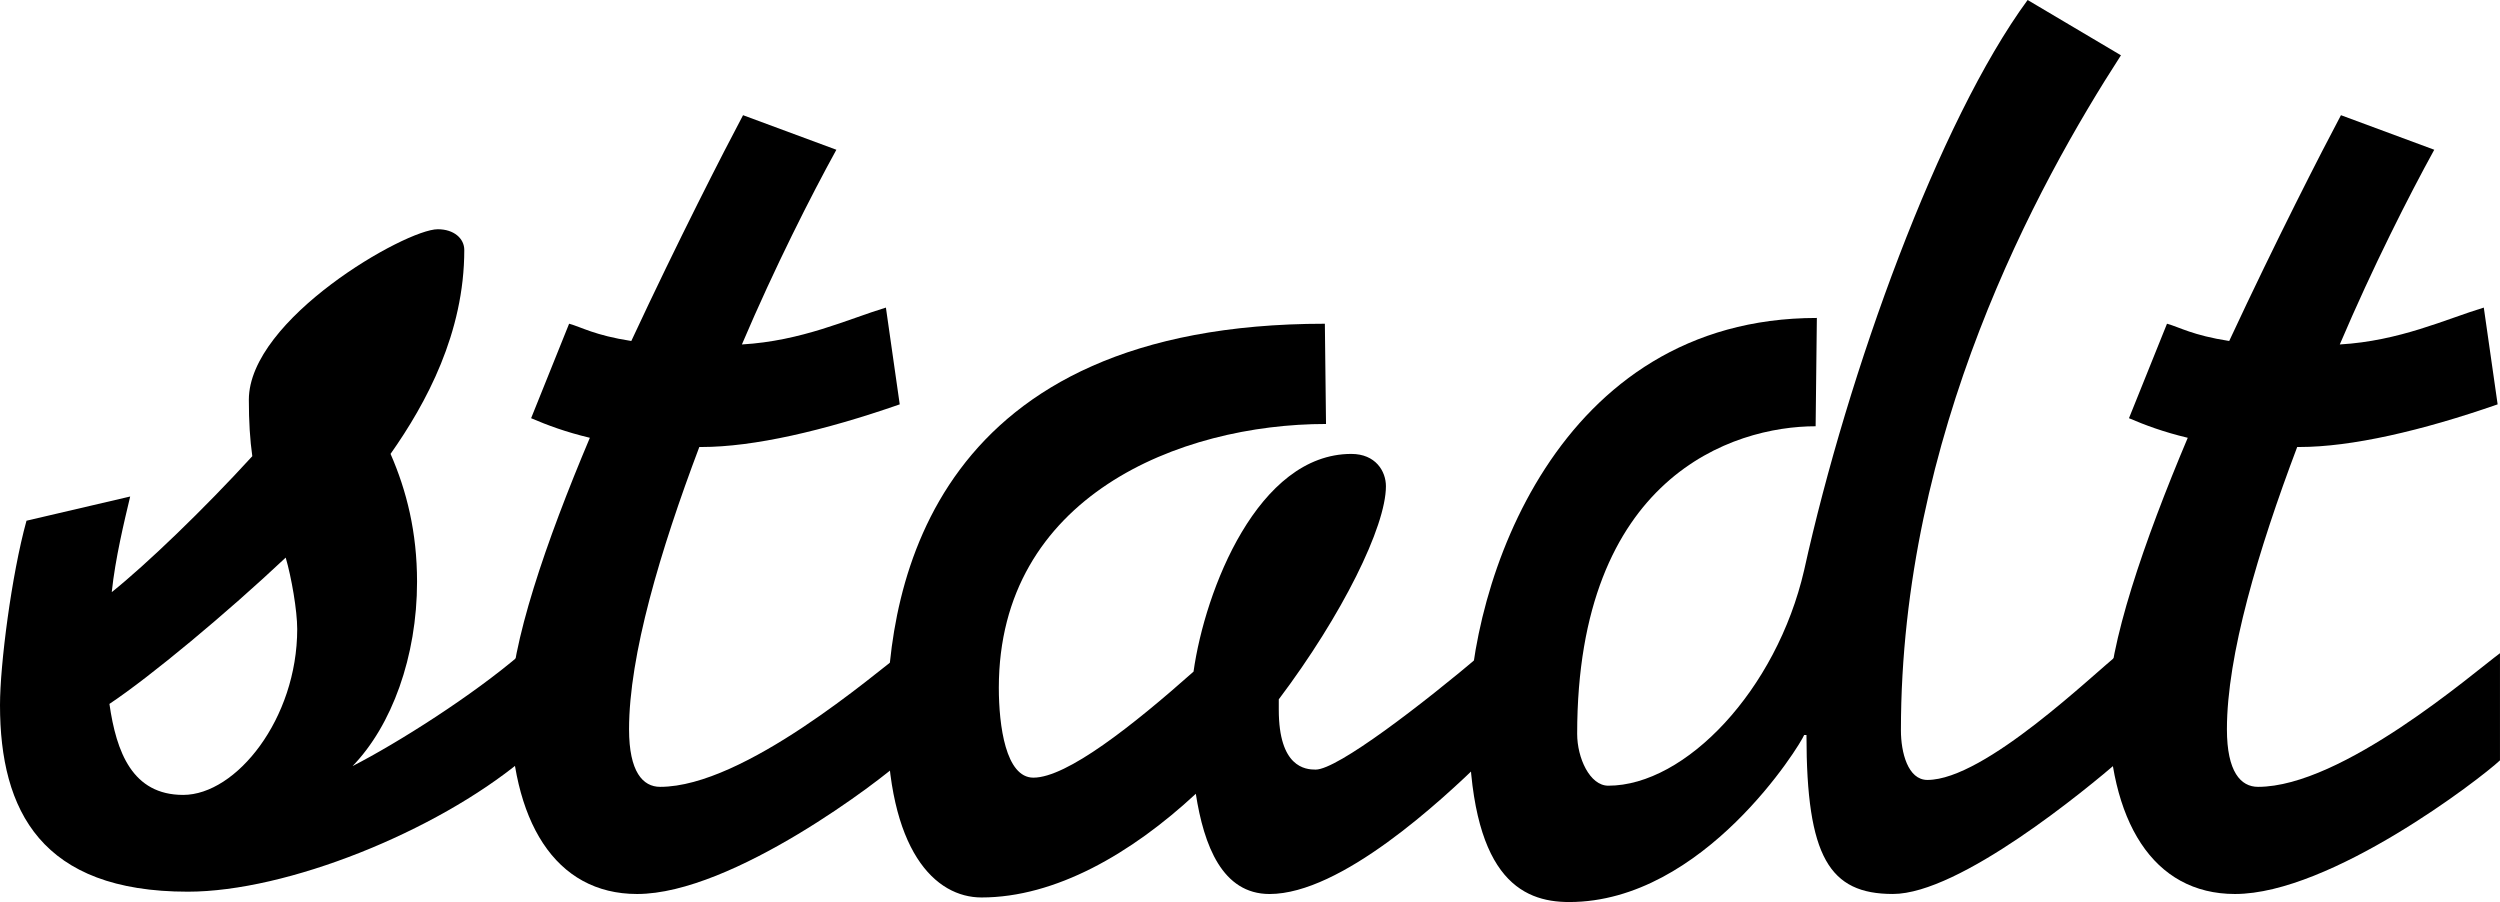
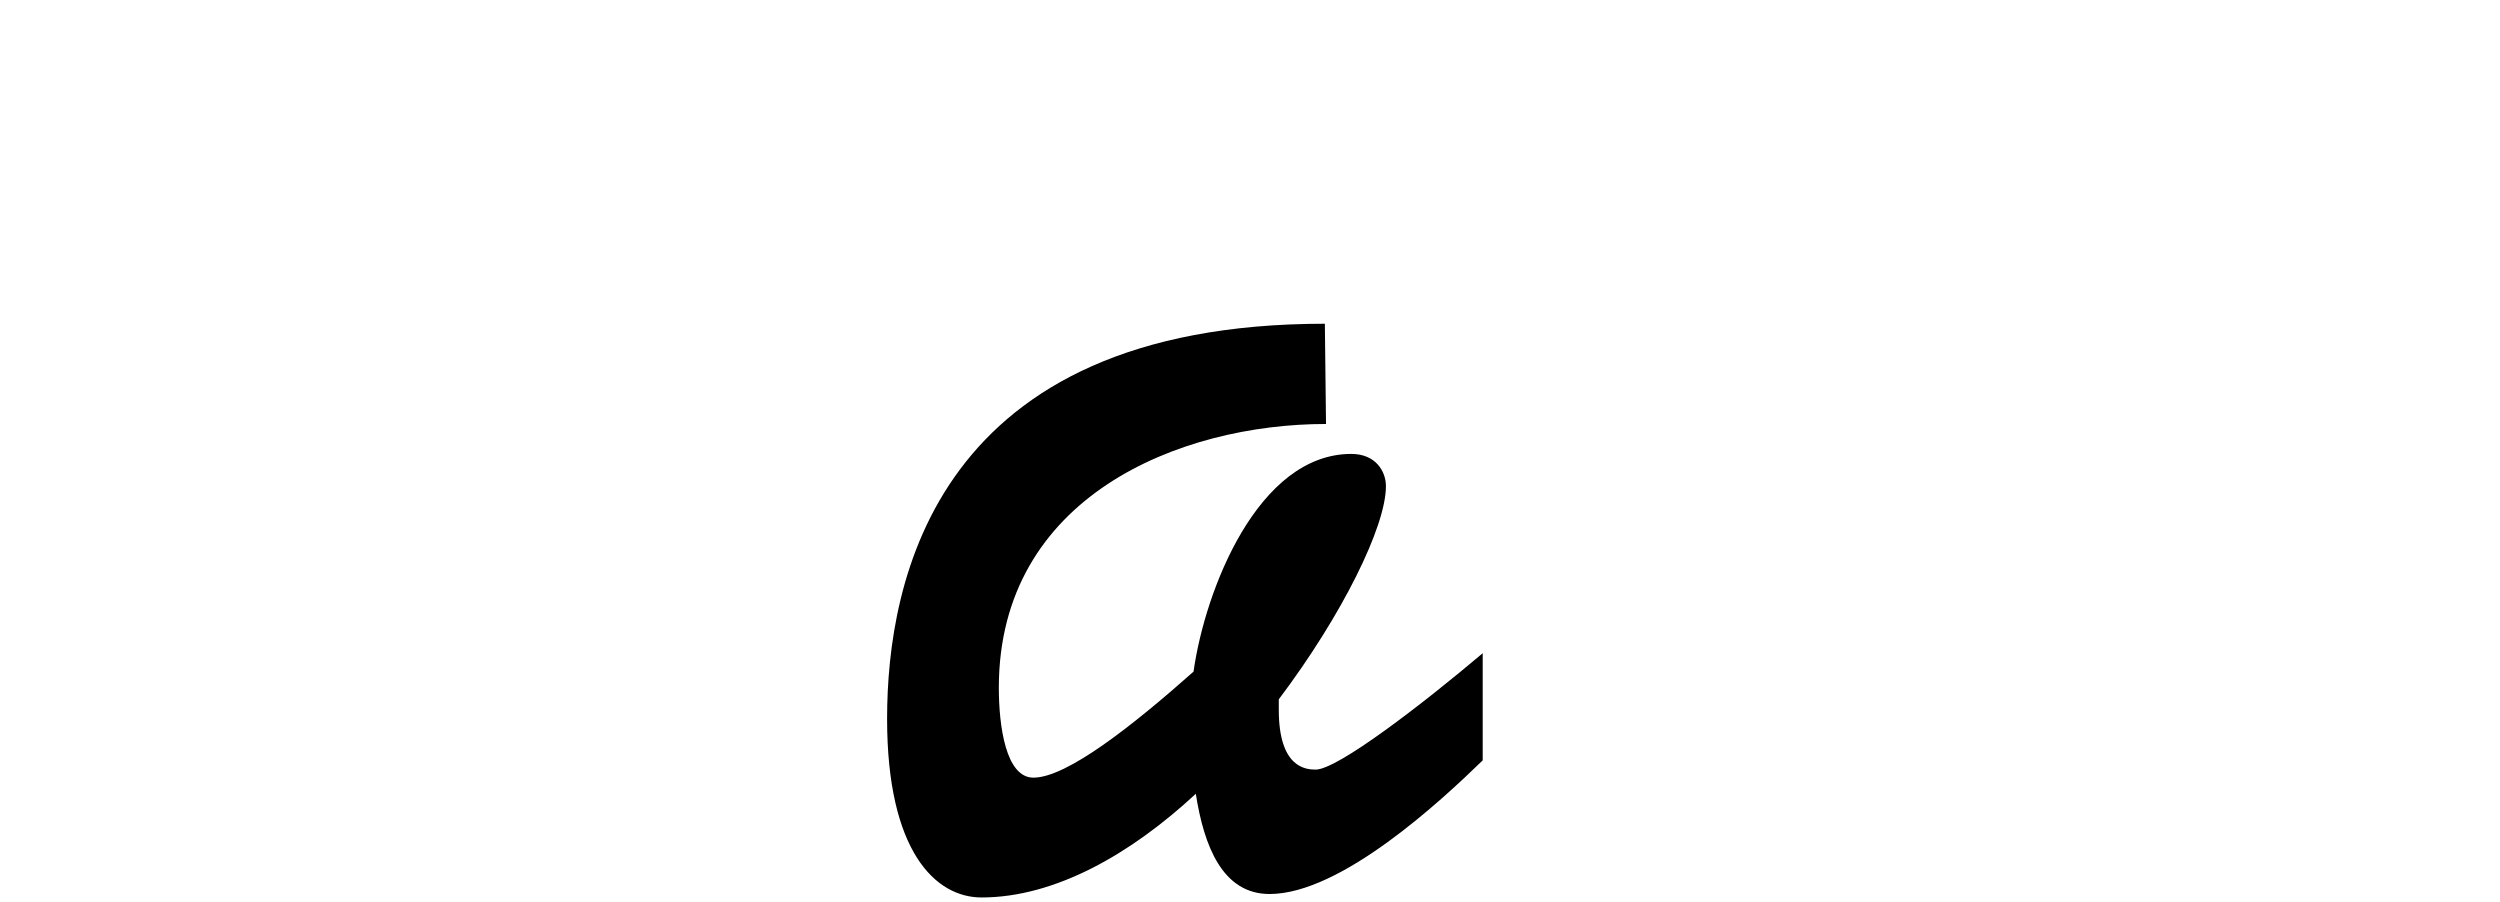
<svg xmlns="http://www.w3.org/2000/svg" version="1.1" id="Ebene_2" x="0px" y="0px" width="130.2px" height="46.979px" viewBox="49.4 23.961 130.2 46.979" enable-background="new 49.4 23.961 130.2 46.979" xml:space="preserve">
  <g>
-     <path d="M76.579,57.98v5.58c-4.5,3.72-12.24,6.84-17.399,6.84c-7.62,0-9.78-4.199-9.78-9.72c0-2.1,0.6-6.78,1.38-9.6l5.4-1.261   c-0.3,1.261-0.78,3.24-0.96,4.98c1.8-1.44,4.8-4.32,7.32-7.08c-0.12-0.84-0.18-1.8-0.18-2.938c0-4.2,8.16-8.881,9.84-8.881   c0.84,0,1.38,0.48,1.38,1.08c0,4.32-1.98,7.979-3.84,10.62c0.84,1.92,1.38,4.08,1.38,6.66c0,3.9-1.32,7.5-3.36,9.6   C70.1,62.66,73.999,60.2,76.579,57.98z M64.879,56.721c0-0.96-0.3-2.7-0.6-3.72c-3.06,2.88-7.02,6.18-9.18,7.62   c0.36,2.52,1.2,4.739,3.84,4.739C61.7,65.36,64.879,61.4,64.879,56.721z" />
-     <path d="M80.12,46.761c-1.261-0.3-2.22-0.66-3.06-1.02l1.979-4.921c0.66,0.181,1.319,0.601,3.239,0.9   c2.461-5.28,4.801-9.84,5.82-11.76l4.86,1.8c-1.319,2.4-3.181,6.06-4.92,10.14c3.12-0.18,5.521-1.319,7.5-1.92l0.72,5.04   c-3.96,1.38-7.619,2.221-10.318,2.221H85.82c-2.039,5.399-3.659,10.859-3.659,14.699c0,2.221,0.72,3,1.62,3   c4.38,0,11.22-5.939,12.6-6.96v5.58c-1.02,0.96-8.82,6.96-13.8,6.96c-4.261,0-6.601-3.779-6.601-9.779   C75.979,57.561,77.839,52.161,80.12,46.761z" />
    <path d="M101.419,59.78c0,1.98,0.36,4.681,1.8,4.681c1.74,0,5.16-2.7,8.34-5.521c0.6-4.26,3.359-11.339,8.219-11.339   c1.261,0,1.801,0.9,1.801,1.681c0,2.1-2.28,6.72-5.58,11.1v0.54c0,3,1.38,3.12,1.92,3.12c1.141,0,5.58-3.42,8.7-6.061v5.58   c-2.16,2.101-7.38,6.96-11.101,6.96c-2.459,0-3.42-2.52-3.84-5.22c-3.359,3.12-7.32,5.4-11.16,5.4c-2.399,0-4.918-2.4-4.918-9.301   c0-7.199,2.52-20.579,22.799-20.579l0.06,5.221C110.838,46.041,101.419,49.821,101.419,59.78z" />
-     <path d="M143.958,46.161c-4.319,0-12.419,2.64-12.419,16.019c0,1.26,0.66,2.7,1.62,2.7c4.021,0,8.76-4.98,10.2-11.22   c2.279-10.32,7.02-23.399,11.64-29.699l4.86,2.88C155.479,33.621,148.4,46.58,148.4,62c0,1.14,0.359,2.58,1.379,2.58   c3,0,8.701-5.58,10.021-6.601v5.58c-1.739,1.5-8.34,6.96-11.819,6.96c-3.301,0-4.5-1.92-4.5-8.279h-0.121   c-0.18,0.479-5.219,8.699-12.238,8.699c-2.52,0-5.221-1.319-5.221-9.359c0-7.199,4.561-21.06,18.121-21.06L143.958,46.161z" />
-     <path d="M163.338,46.761c-1.26-0.3-2.22-0.66-3.061-1.02l1.98-4.921c0.66,0.181,1.32,0.601,3.24,0.9c2.46-5.28,4.8-9.84,5.82-11.76   l4.859,1.8c-1.32,2.4-3.18,6.06-4.92,10.14c3.12-0.18,5.52-1.319,7.5-1.92l0.721,5.04c-3.961,1.38-7.621,2.221-10.319,2.221h-0.12   c-2.04,5.399-3.66,10.859-3.66,14.699c0,2.221,0.721,3,1.62,3c4.38,0,11.22-5.939,12.601-6.96v5.58   c-1.021,0.96-8.82,6.96-13.801,6.96c-4.26,0-6.6-3.779-6.6-9.779C159.198,57.561,161.059,52.161,163.338,46.761z" />
  </g>
</svg>